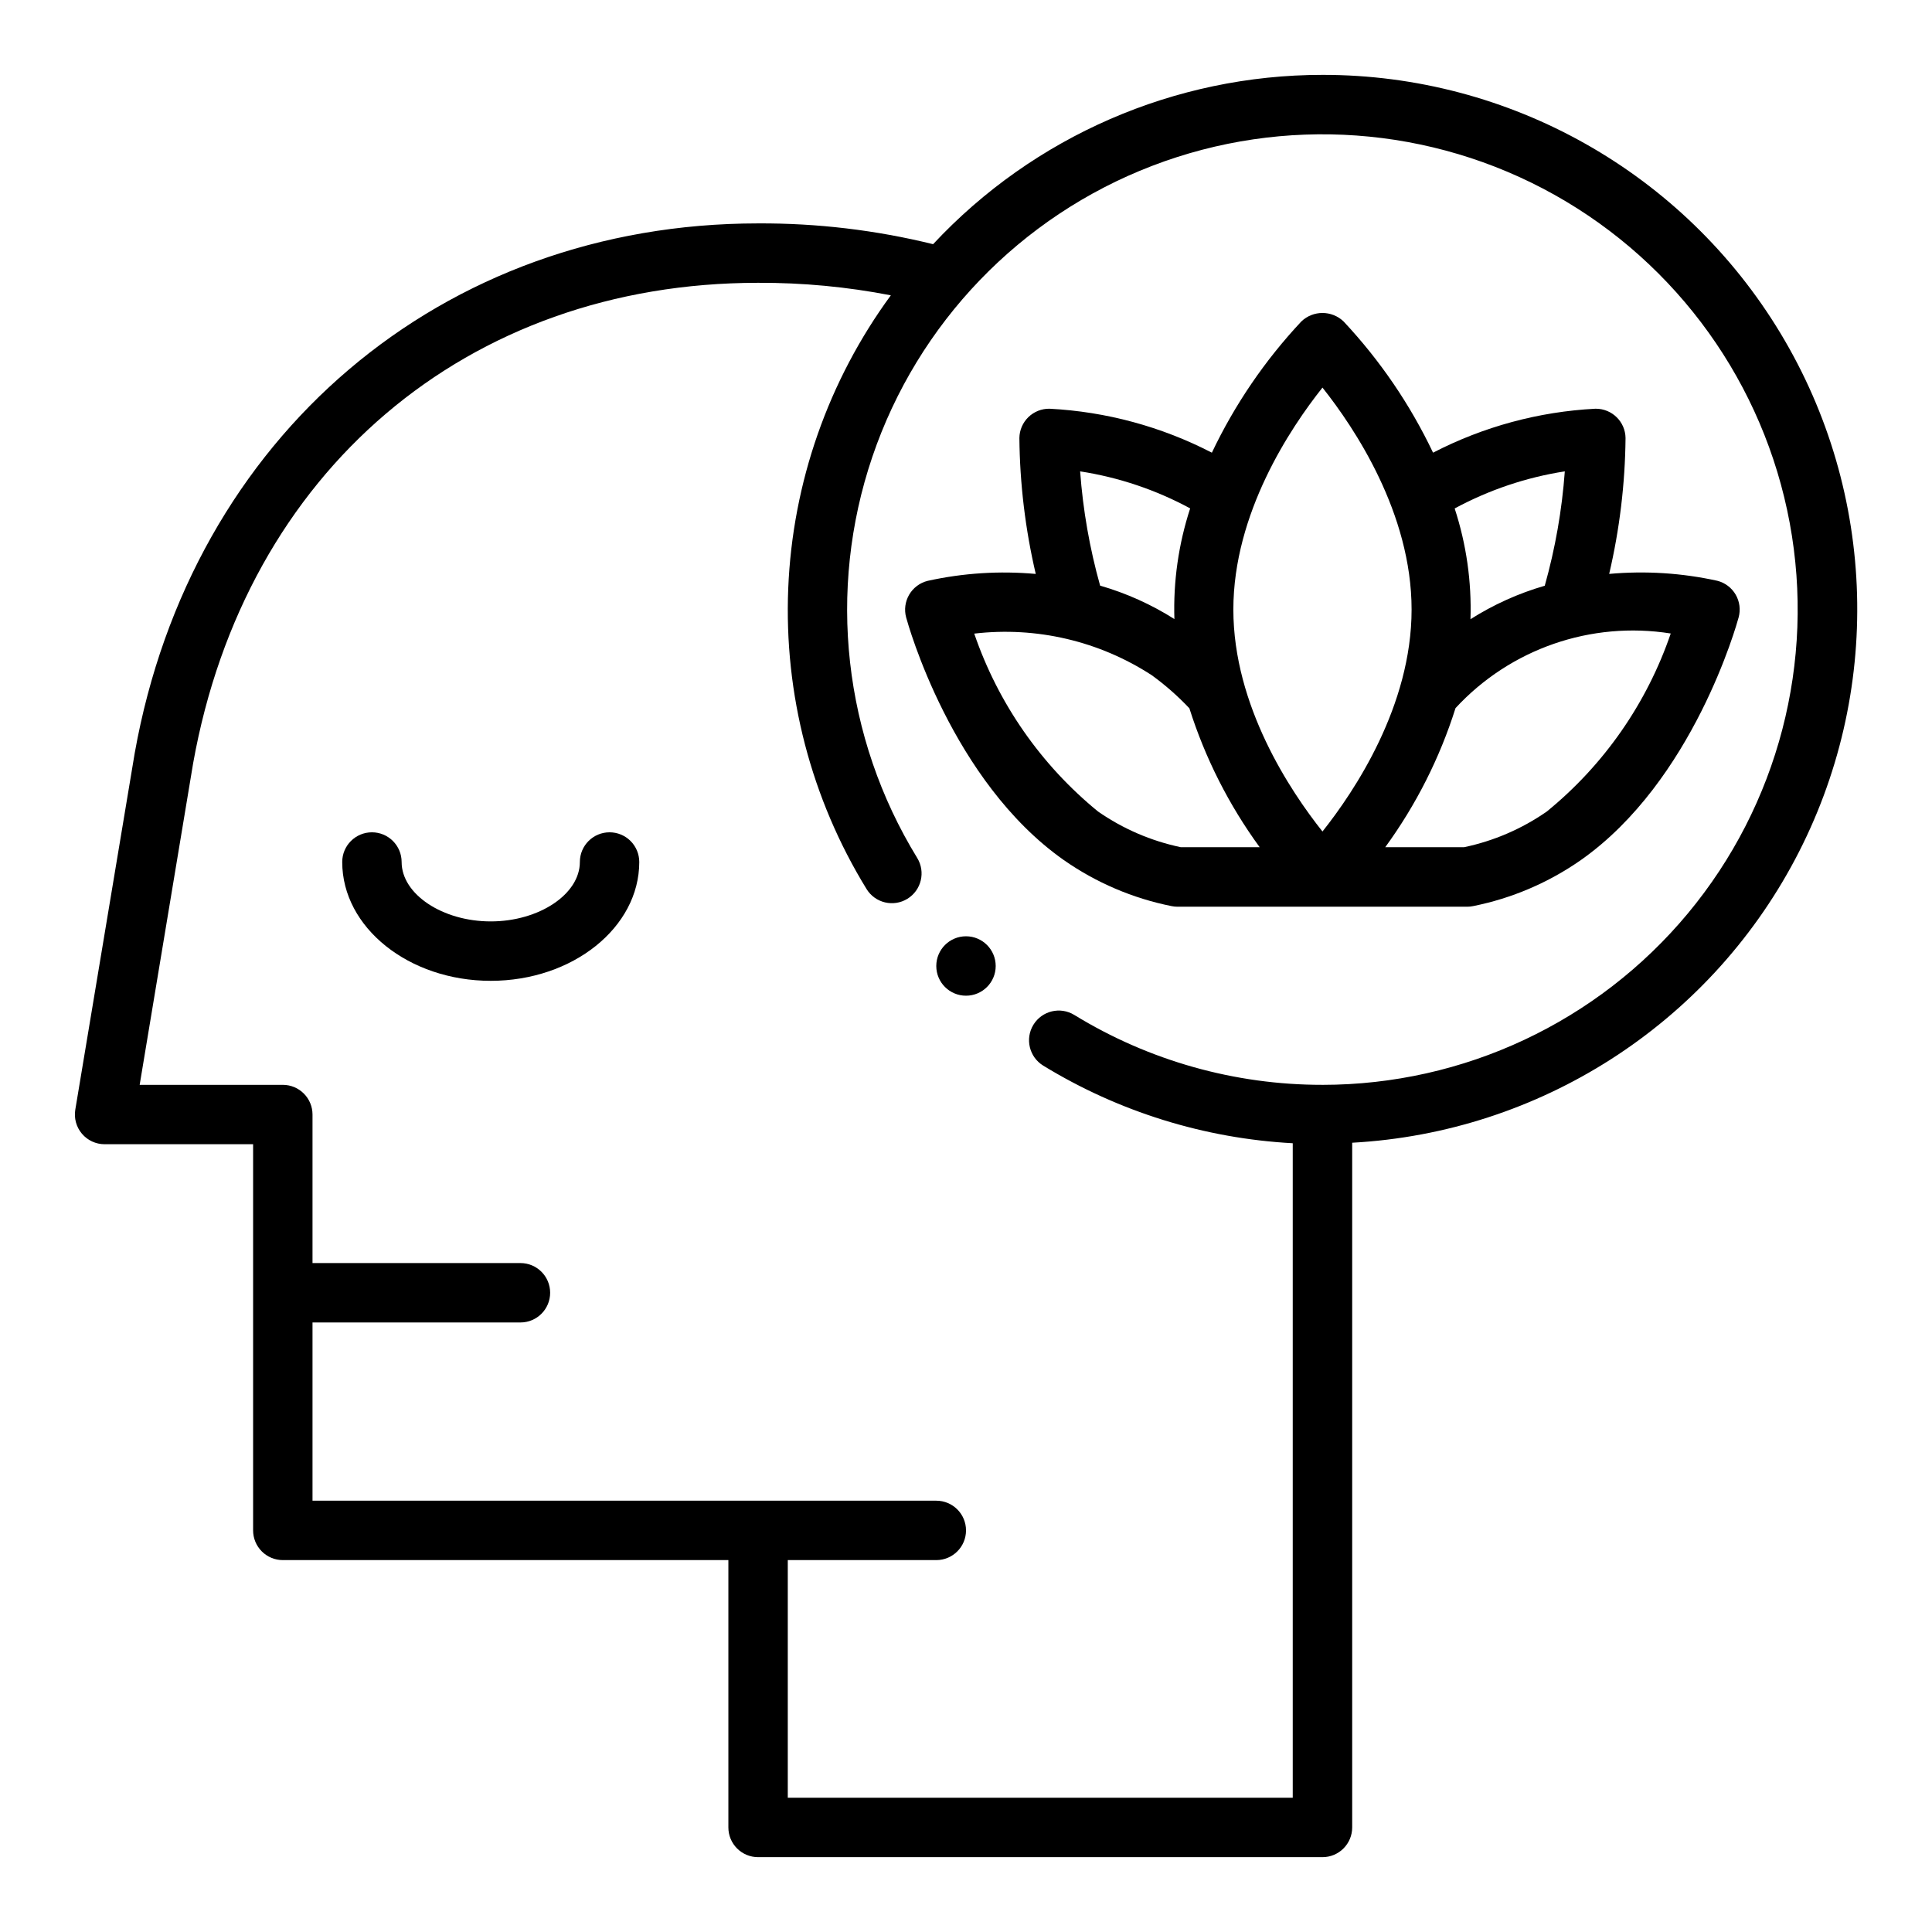
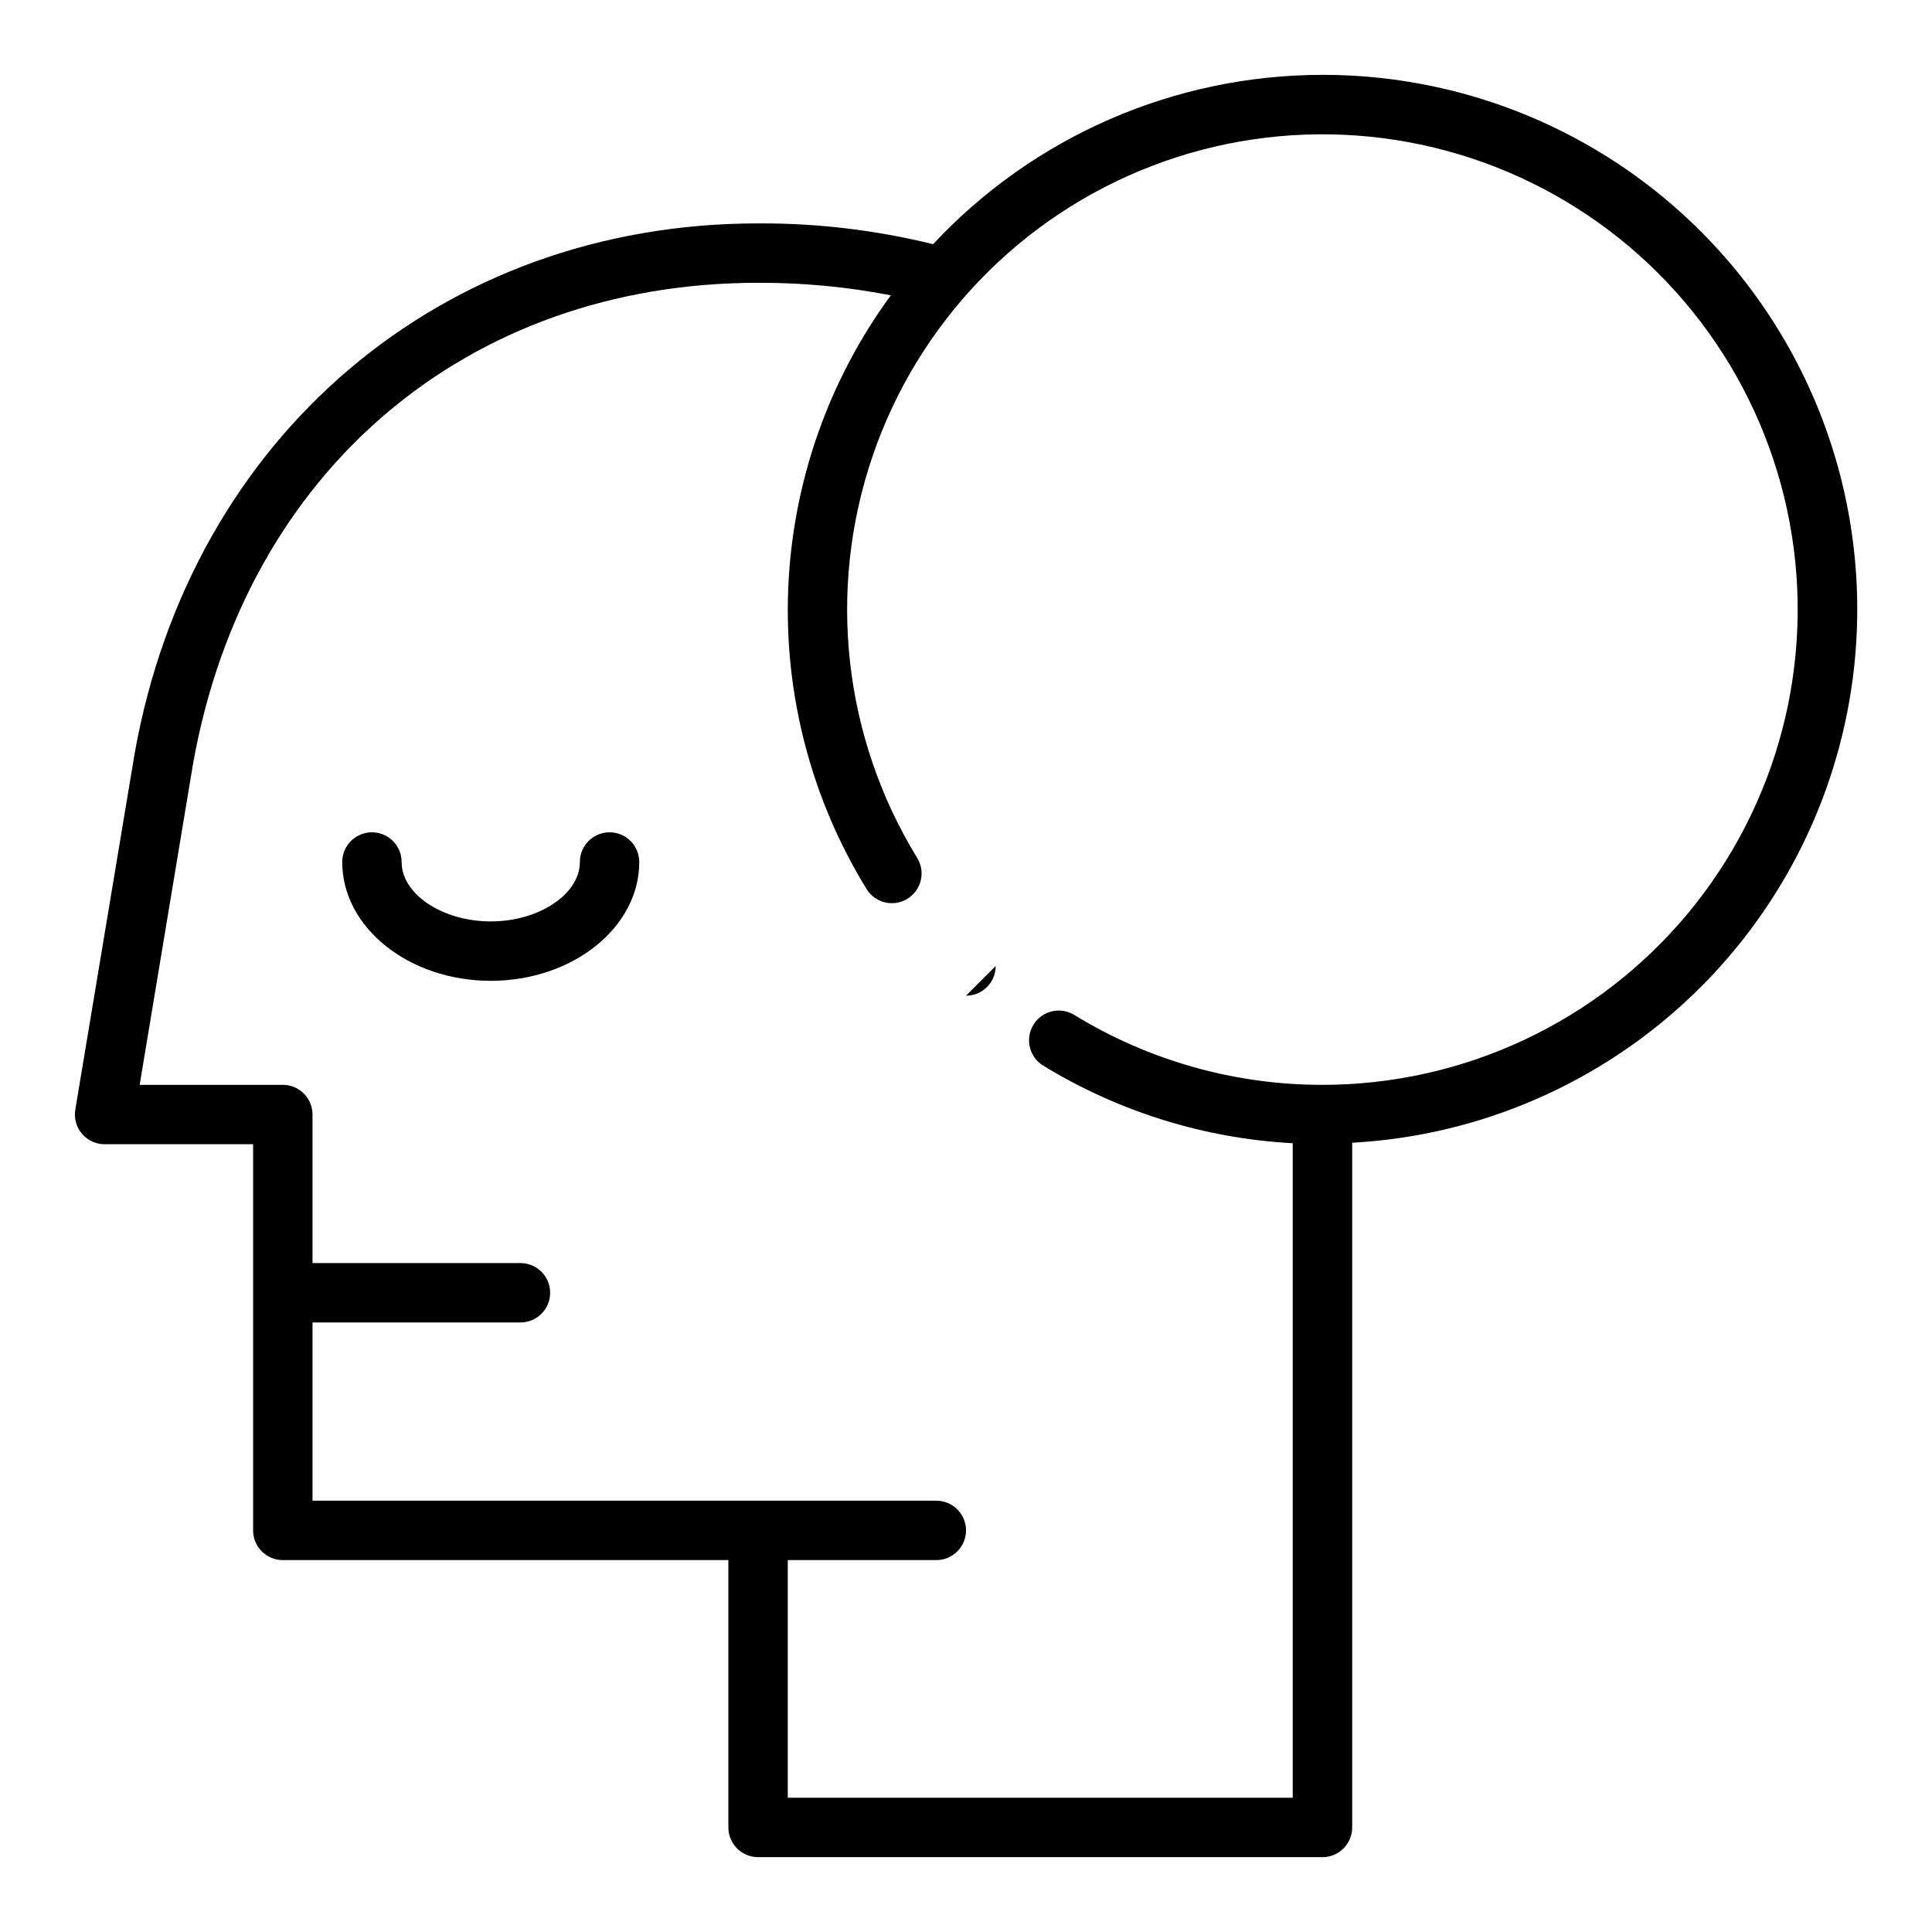
<svg xmlns="http://www.w3.org/2000/svg" fill="#000000" width="800px" height="800px" version="1.1" viewBox="144 144 512 512">
  <g>
    <path d="m305.54 364.57c-4.348 0-7.871 3.523-7.871 7.871 0 8.535-10.816 15.742-23.617 15.742s-23.617-7.211-23.617-15.742c0-4.348-3.523-7.871-7.871-7.871s-7.871 3.523-7.871 7.871c0 17.367 17.656 31.488 39.359 31.488s39.359-14.121 39.359-31.488c0-2.086-0.828-4.09-2.305-5.566-1.477-1.477-3.481-2.305-5.566-2.305z" />
-     <path d="m570.45 296.09c2.762-11.809 4.219-23.887 4.336-36.012-0.059-4.305-3.566-7.762-7.871-7.762h-0.121c-15.004 0.773-29.672 4.746-43.02 11.648-6.059-12.75-14.062-24.484-23.719-34.785-3.129-2.984-8.047-2.984-11.176 0-9.656 10.301-17.66 22.035-23.719 34.785-13.348-6.902-28.016-10.875-43.023-11.648-2.086-0.031-4.102 0.77-5.602 2.223-1.5 1.457-2.359 3.449-2.387 5.539 0.117 12.129 1.574 24.211 4.336 36.02-9.602-0.863-19.277-0.242-28.691 1.844-2.043 0.52-3.793 1.84-4.856 3.66-1.062 1.824-1.352 3.996-0.797 6.031 0.48 1.754 12.02 43.367 41.793 64.305 8.57 5.988 18.285 10.137 28.535 12.188 0.52 0.105 1.047 0.164 1.574 0.164h76.785c0.527 0 1.055-0.059 1.574-0.164 10.258-2.055 19.977-6.211 28.551-12.203 29.789-20.957 41.328-62.566 41.809-64.324v0.004c0.551-2.035 0.266-4.207-0.797-6.031-1.062-1.82-2.812-3.141-4.856-3.66-9.406-2.07-19.07-2.684-28.66-1.82zm-11.762-27.145v0.004c-0.75 10.246-2.531 20.387-5.312 30.277-6.949 2.008-13.574 4.996-19.684 8.871 0.324-9.953-1.094-19.883-4.188-29.348 9.098-4.918 18.965-8.246 29.184-9.832zm-99.281 9.781c-3.086 9.461-4.5 19.387-4.18 29.332-6.109-3.871-12.734-6.852-19.684-8.859-2.773-9.891-4.547-20.035-5.297-30.281 10.211 1.578 20.07 4.894 29.16 9.809zm-2.496 89.789c-7.863-1.652-15.312-4.863-21.91-9.449-15.125-12.344-26.492-28.68-32.816-47.152 16.484-1.922 33.121 1.977 47.035 11.02 3.594 2.609 6.934 5.547 9.98 8.777 4.18 13.195 10.469 25.625 18.625 36.805zm13.941-62.977c0-25.535 15.137-48.152 23.617-58.82 8.477 10.668 23.617 33.281 23.617 58.82 0 25.535-15.137 48.152-23.617 58.82-8.48-10.668-23.617-33.285-23.617-58.82zm115.91 6.344c-6.316 18.492-17.699 34.844-32.848 47.184-6.594 4.586-14.039 7.797-21.895 9.449h-20.914c8.16-11.199 14.453-23.645 18.625-36.859 14.512-15.707 35.91-23.129 57.031-19.773z" />
    <path d="m494.46 163.84c-39.125 0.012-76.492 16.262-103.18 44.871-15.176-3.738-30.754-5.586-46.383-5.508-83.812 0-150.2 56.387-165.2 140.4l-15.742 94.465c-0.379 2.281 0.262 4.617 1.758 6.379 1.496 1.766 3.691 2.785 6.004 2.785h39.359v102.34c0 2.09 0.828 4.09 2.305 5.566 1.477 1.477 3.481 2.305 5.566 2.305h118.08v70.852c0 2.086 0.828 4.09 2.305 5.566 1.477 1.473 3.477 2.305 5.566 2.305h149.57c2.09 0 4.094-0.832 5.566-2.305 1.477-1.477 2.309-3.481 2.309-5.566v-181.46c49.605-2.719 94.156-31.238 117.4-75.148 23.238-43.91 21.77-96.785-3.879-139.34-25.645-42.551-71.711-68.547-121.39-68.508zm0 267.65v0.004c-23.211 0.023-45.973-6.391-65.762-18.523-3.707-2.273-8.559-1.113-10.832 2.598-2.273 3.707-1.109 8.559 2.598 10.832 19.996 12.234 42.719 19.301 66.125 20.57v173.45h-133.82v-62.977h39.359c4.348 0 7.875-3.523 7.875-7.871s-3.527-7.871-7.875-7.871h-165.31v-47.234h55.105c4.348 0 7.871-3.523 7.871-7.871s-3.523-7.871-7.871-7.871h-55.105v-39.359c0-2.09-0.828-4.09-2.305-5.566-1.477-1.477-3.477-2.305-5.566-2.305h-37.934l14.168-85.207c13.84-77.352 72.574-127.34 149.72-127.34 11.809-0.047 23.59 1.062 35.18 3.316-16.578 22.617-26.043 49.664-27.191 77.688-1.145 28.02 6.078 55.75 20.754 79.648 2.273 3.707 7.125 4.867 10.832 2.59 3.703-2.277 4.863-7.125 2.59-10.832-19.559-31.906-23.914-70.855-11.887-106.29s39.188-63.691 74.125-77.105c34.934-13.414 74.023-10.602 106.68 7.68 32.652 18.285 55.484 50.137 62.309 86.934 6.824 36.793-3.066 74.719-26.992 103.49-23.926 28.777-59.406 45.422-96.832 45.43z" />
-     <path d="m407.87 400c0 4.348-3.523 7.871-7.871 7.871s-7.875-3.523-7.875-7.871 3.527-7.875 7.875-7.875 7.871 3.527 7.871 7.875" />
+     <path d="m407.87 400c0 4.348-3.523 7.871-7.871 7.871" />
  </g>
</svg>